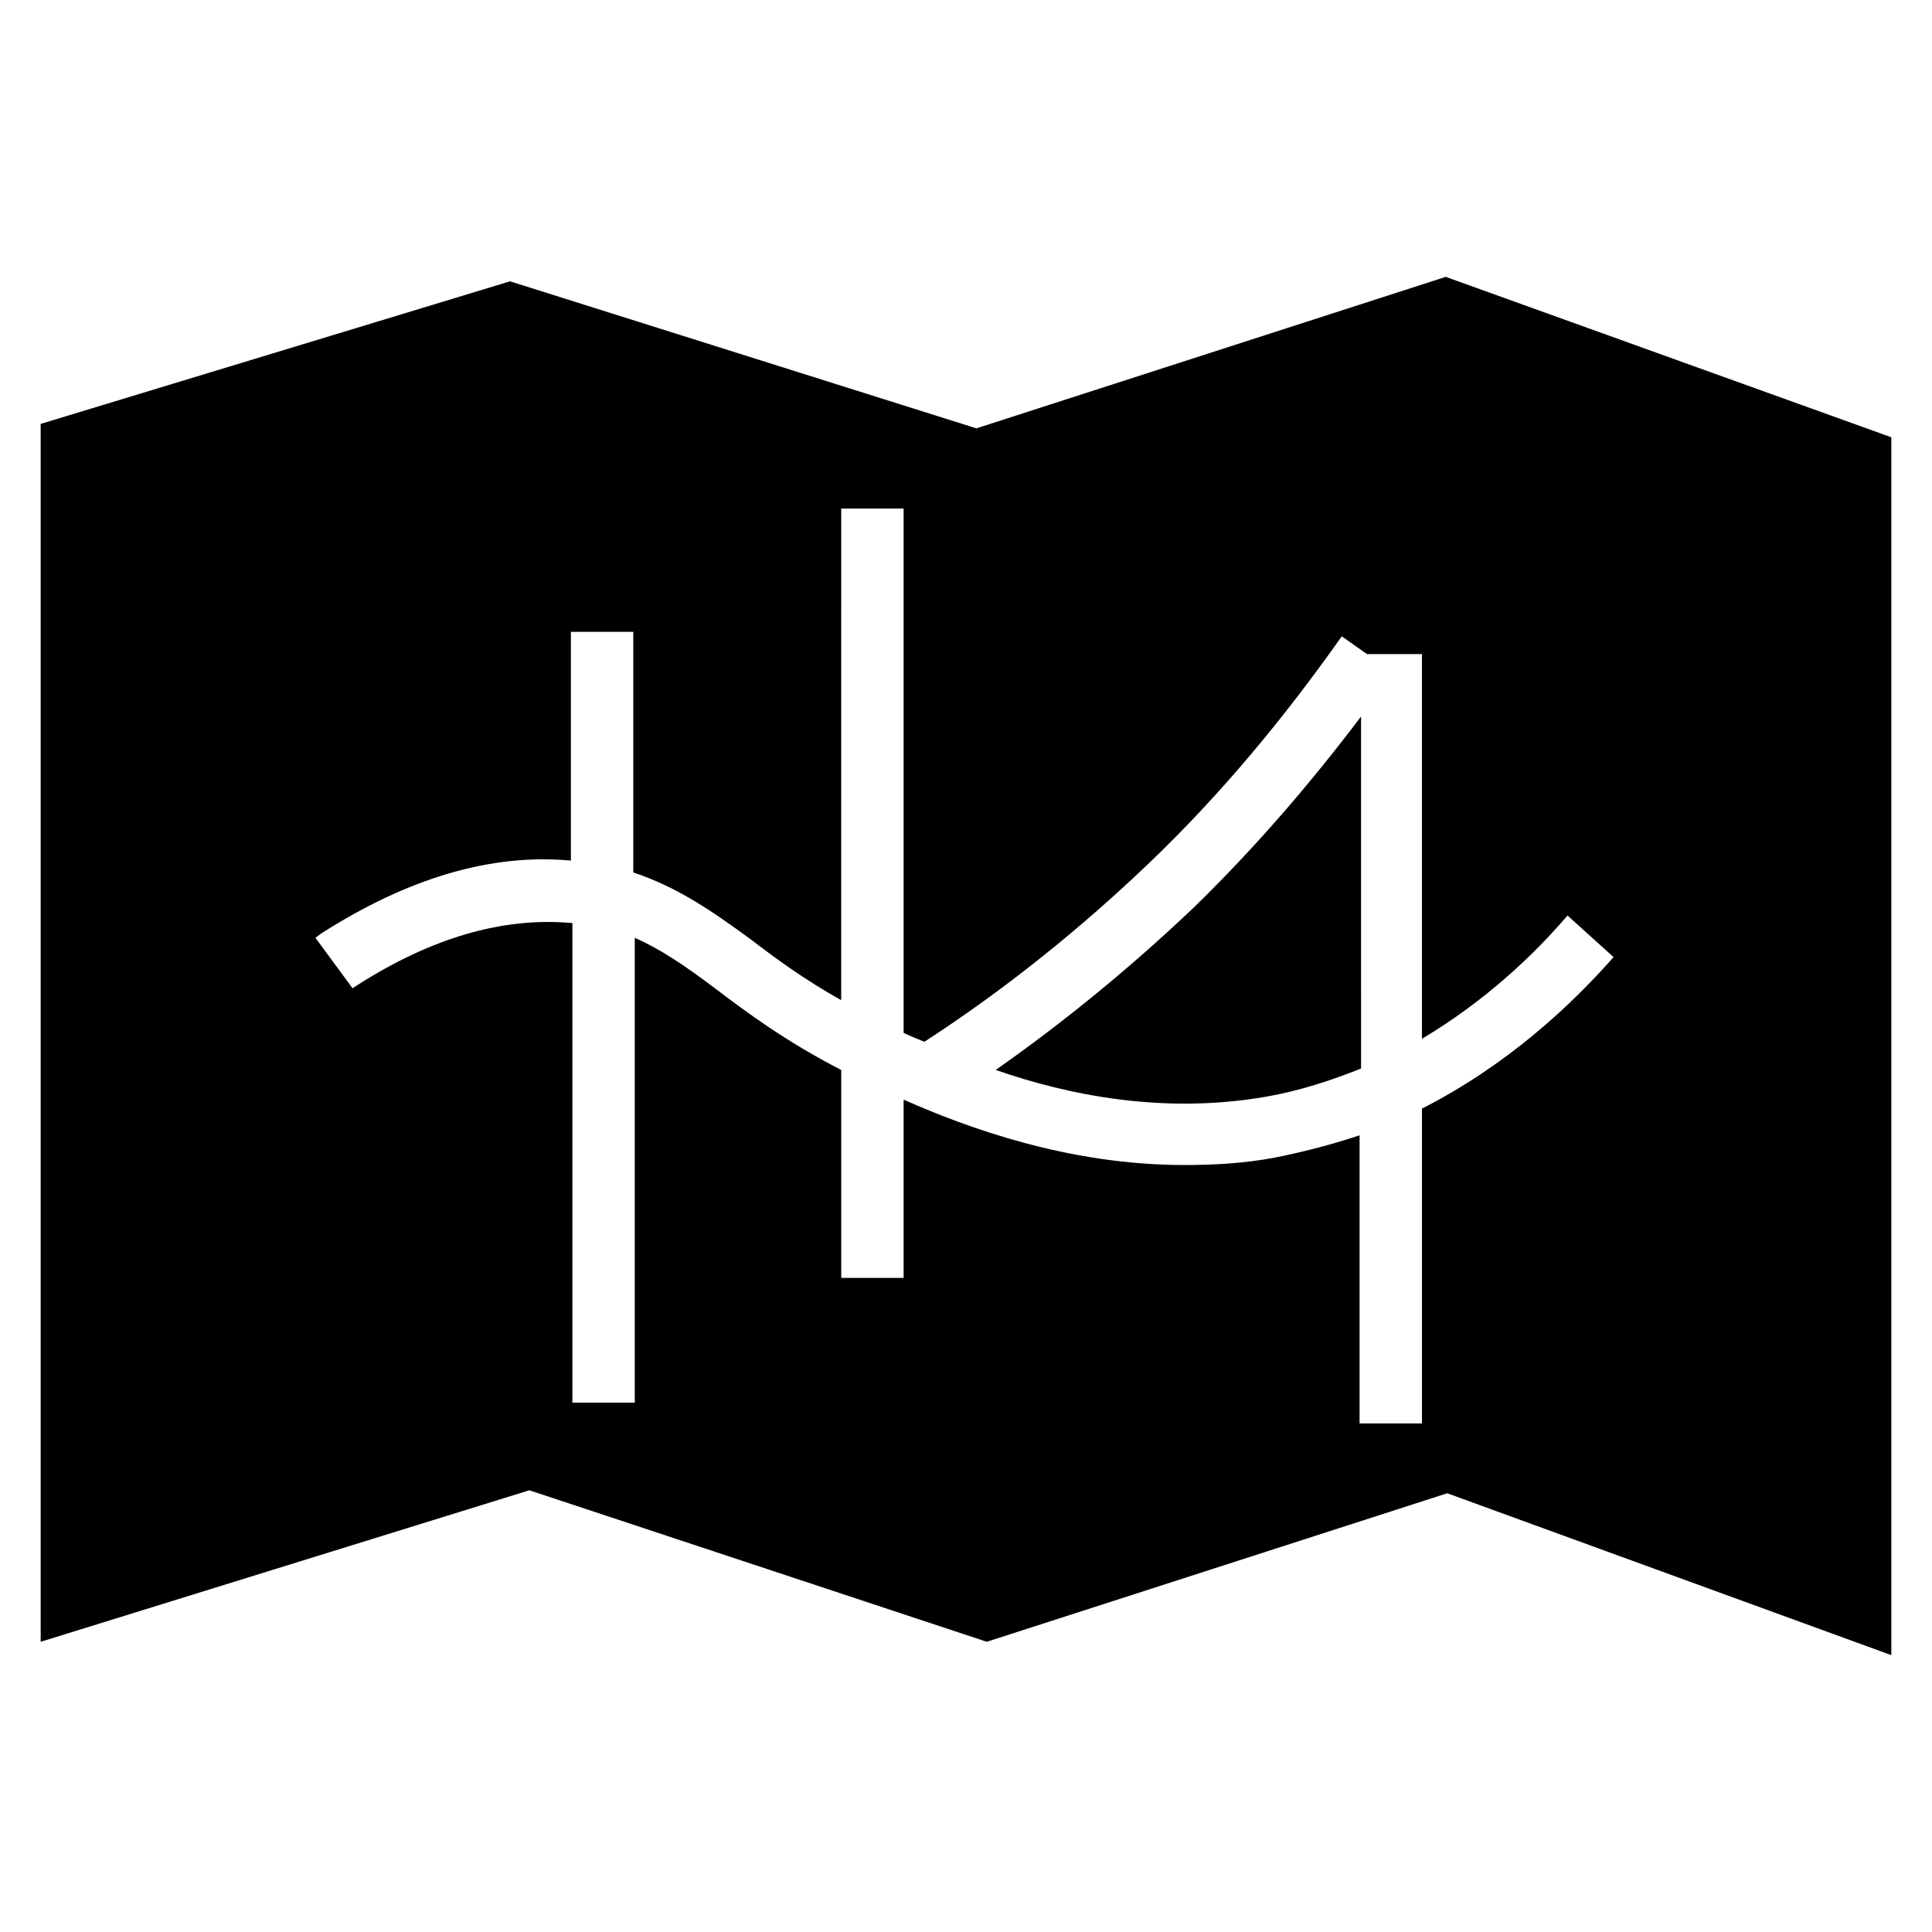
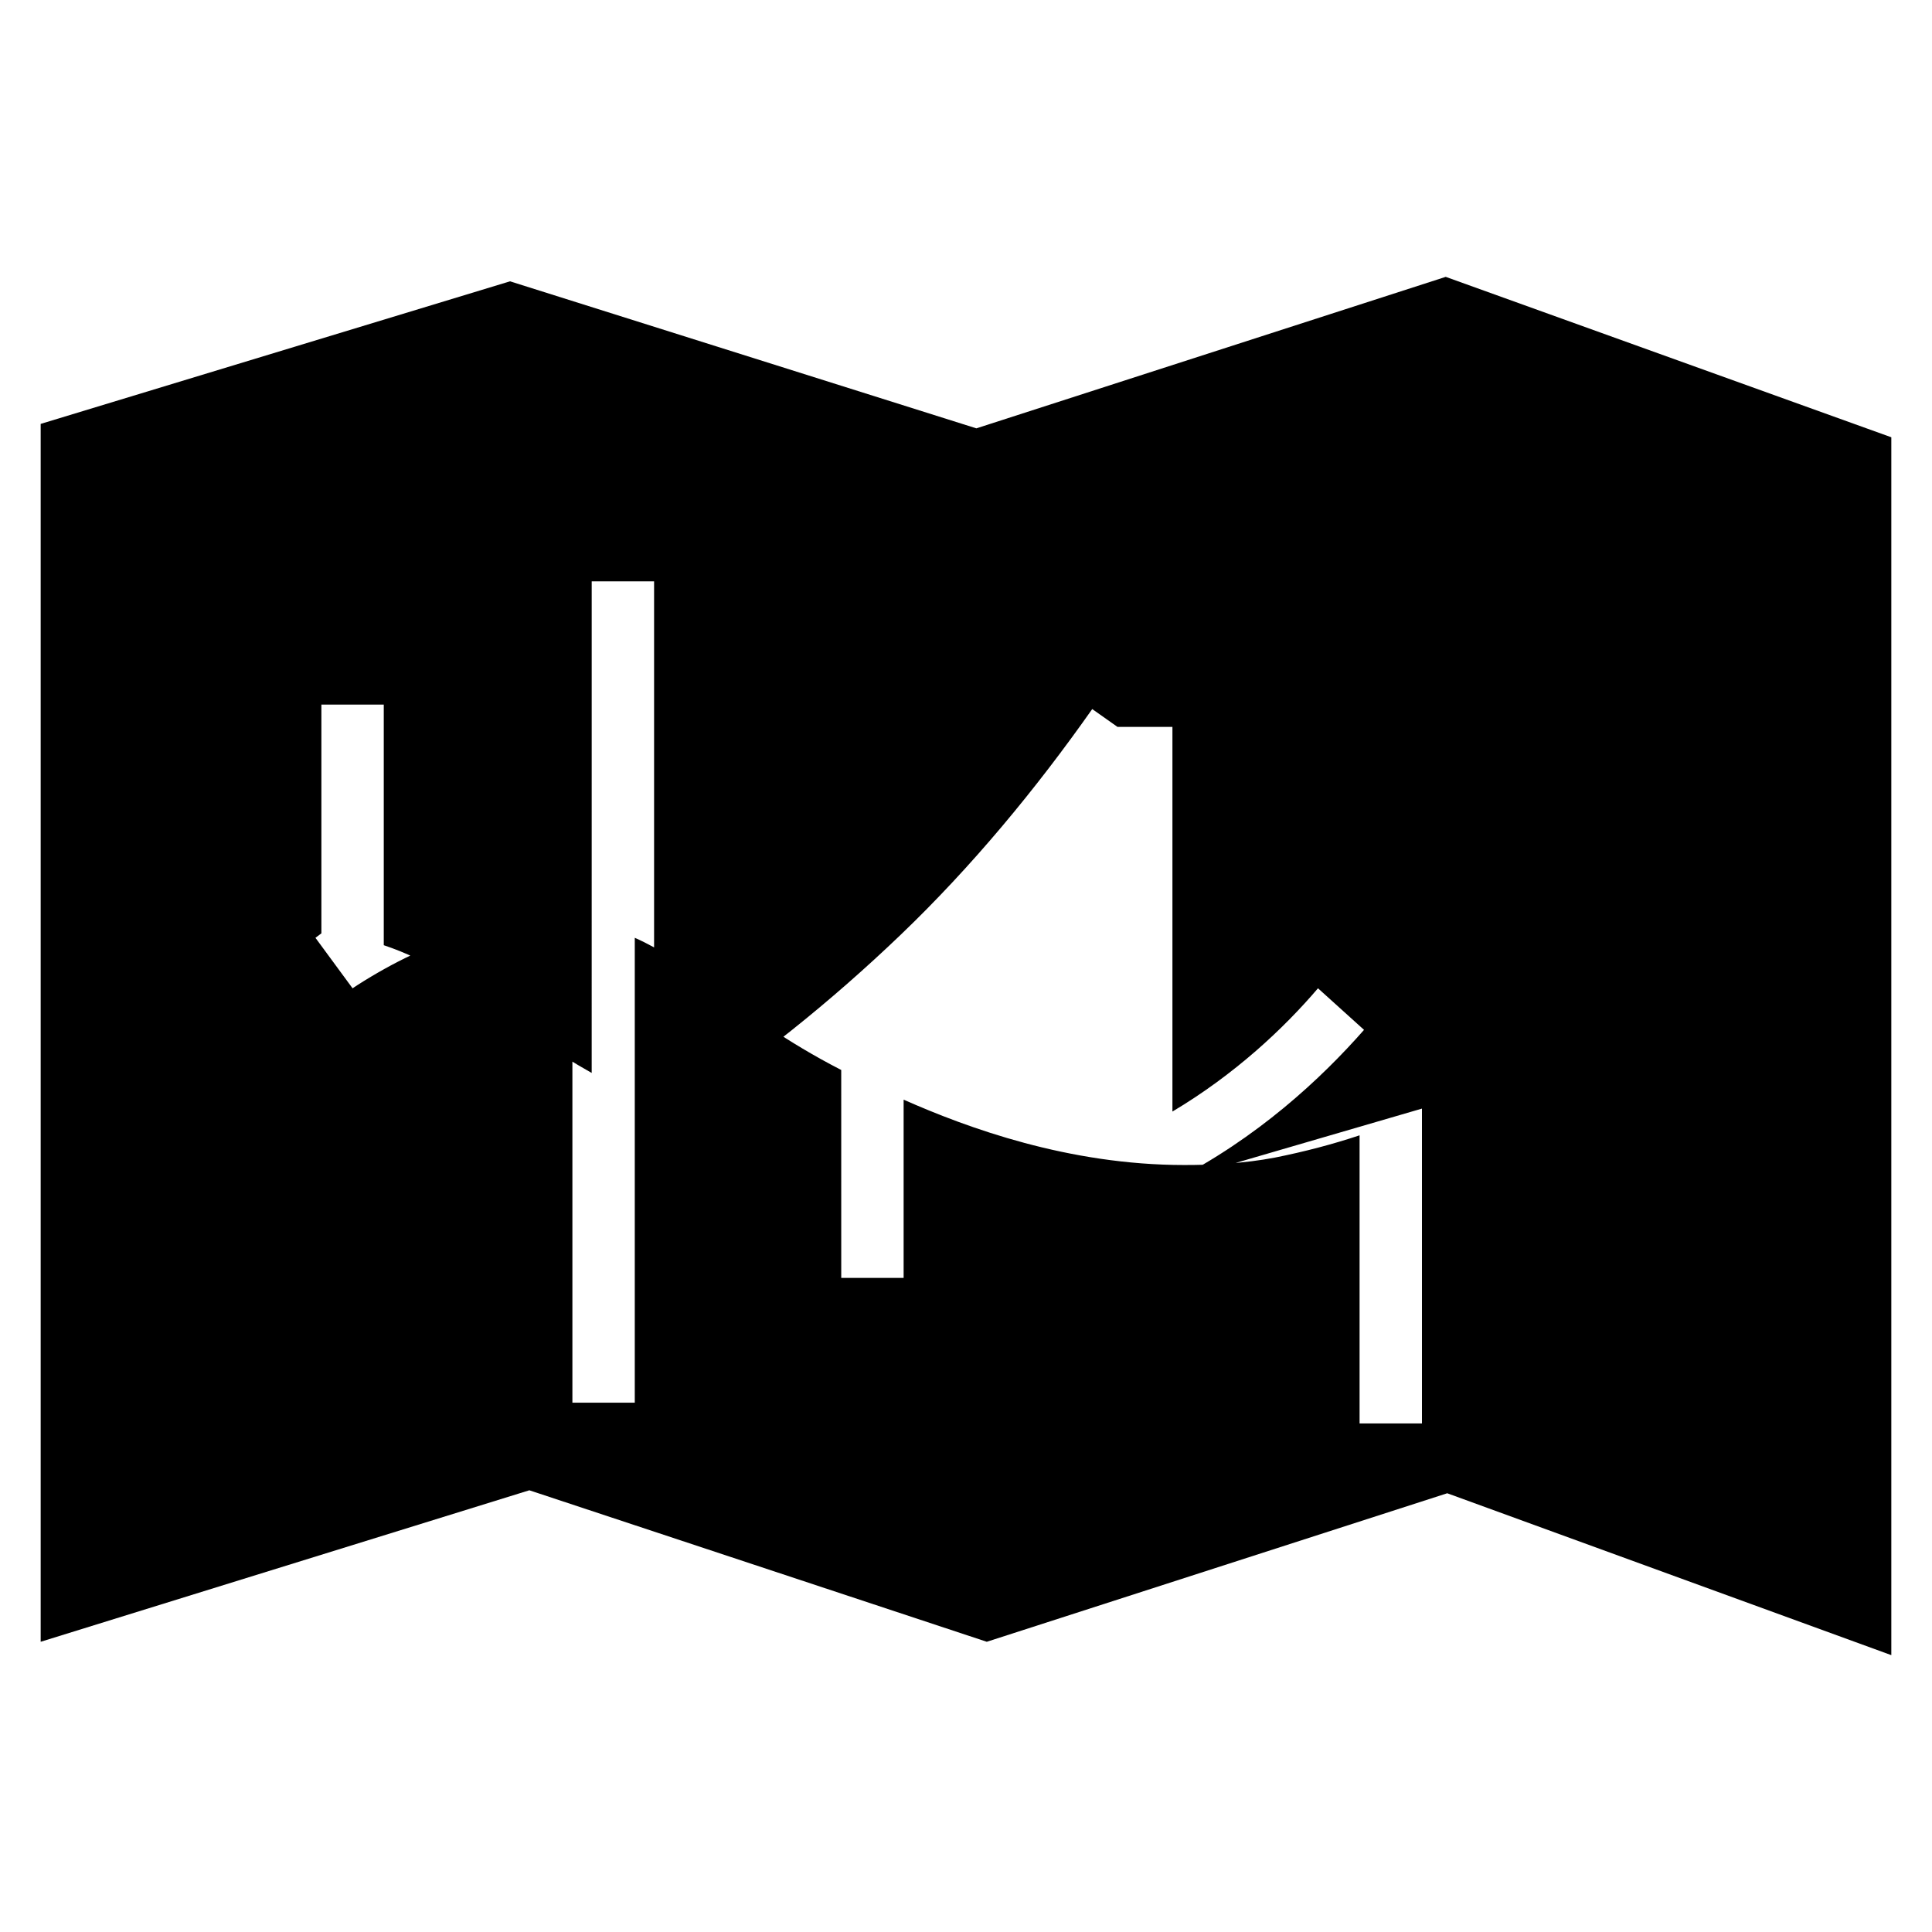
<svg xmlns="http://www.w3.org/2000/svg" fill="#000000" width="800px" height="800px" version="1.1" viewBox="144 144 512 512">
  <g>
-     <path d="m407.87 427.55c19.285 6.691 44.477 11.809 71.637 7.086 9.055-1.574 17.32-4.328 25.191-7.477l-0.004-93.285c-13.383 17.711-27.945 34.637-44.082 50.383-16.531 15.742-34.242 30.305-52.742 43.293z" />
-     <path d="m527.13 217.37-124.38 40.148-123.59-38.965-124.38 37.785v322.75l129.5-40.148 121.23 40.148 122.02-39.359 117.69 42.902v-322.75zm-6.297 220.42v83.445h-16.531v-76.363c-7.086 2.363-14.562 4.328-22.434 5.902-8.266 1.574-16.531 1.969-24.008 1.969-30.699 0-57.465-9.84-74.391-17.32v47.23h-16.531l-0.004-55.098c-14.562-7.477-25.191-15.352-33.457-21.648-7.871-5.902-14.168-10.234-21.254-13.383v123.2h-16.531v-127.13h-0.395c-18.105-1.574-37 3.938-56.68 16.531l-1.18 0.789-9.84-13.383 1.574-1.18c22.828-14.562 44.871-21.254 66.125-19.285v-60.621h16.531v63.762c11.809 3.938 20.859 10.234 31.094 17.711 6.691 5.117 14.168 10.629 24.008 16.137l0.004-130.28h16.531v138.94c1.574 0.789 3.543 1.574 5.512 2.363 21.254-13.777 41.328-29.914 59.828-47.625 18.895-18.105 35.816-38.574 50.773-59.828l6.691 4.723h14.562v101.94c16.531-9.84 29.52-22.043 38.574-32.668l12.203 11.02c-11.418 12.988-28.344 28.734-50.777 40.148z" />
+     <path d="m527.13 217.37-124.38 40.148-123.59-38.965-124.38 37.785v322.75l129.5-40.148 121.23 40.148 122.02-39.359 117.69 42.902v-322.75zm-6.297 220.42v83.445h-16.531v-76.363c-7.086 2.363-14.562 4.328-22.434 5.902-8.266 1.574-16.531 1.969-24.008 1.969-30.699 0-57.465-9.84-74.391-17.32v47.23h-16.531l-0.004-55.098c-14.562-7.477-25.191-15.352-33.457-21.648-7.871-5.902-14.168-10.234-21.254-13.383v123.2h-16.531v-127.13h-0.395c-18.105-1.574-37 3.938-56.68 16.531l-1.18 0.789-9.84-13.383 1.574-1.18v-60.621h16.531v63.762c11.809 3.938 20.859 10.234 31.094 17.711 6.691 5.117 14.168 10.629 24.008 16.137l0.004-130.28h16.531v138.94c1.574 0.789 3.543 1.574 5.512 2.363 21.254-13.777 41.328-29.914 59.828-47.625 18.895-18.105 35.816-38.574 50.773-59.828l6.691 4.723h14.562v101.94c16.531-9.84 29.52-22.043 38.574-32.668l12.203 11.02c-11.418 12.988-28.344 28.734-50.777 40.148z" />
  </g>
</svg>